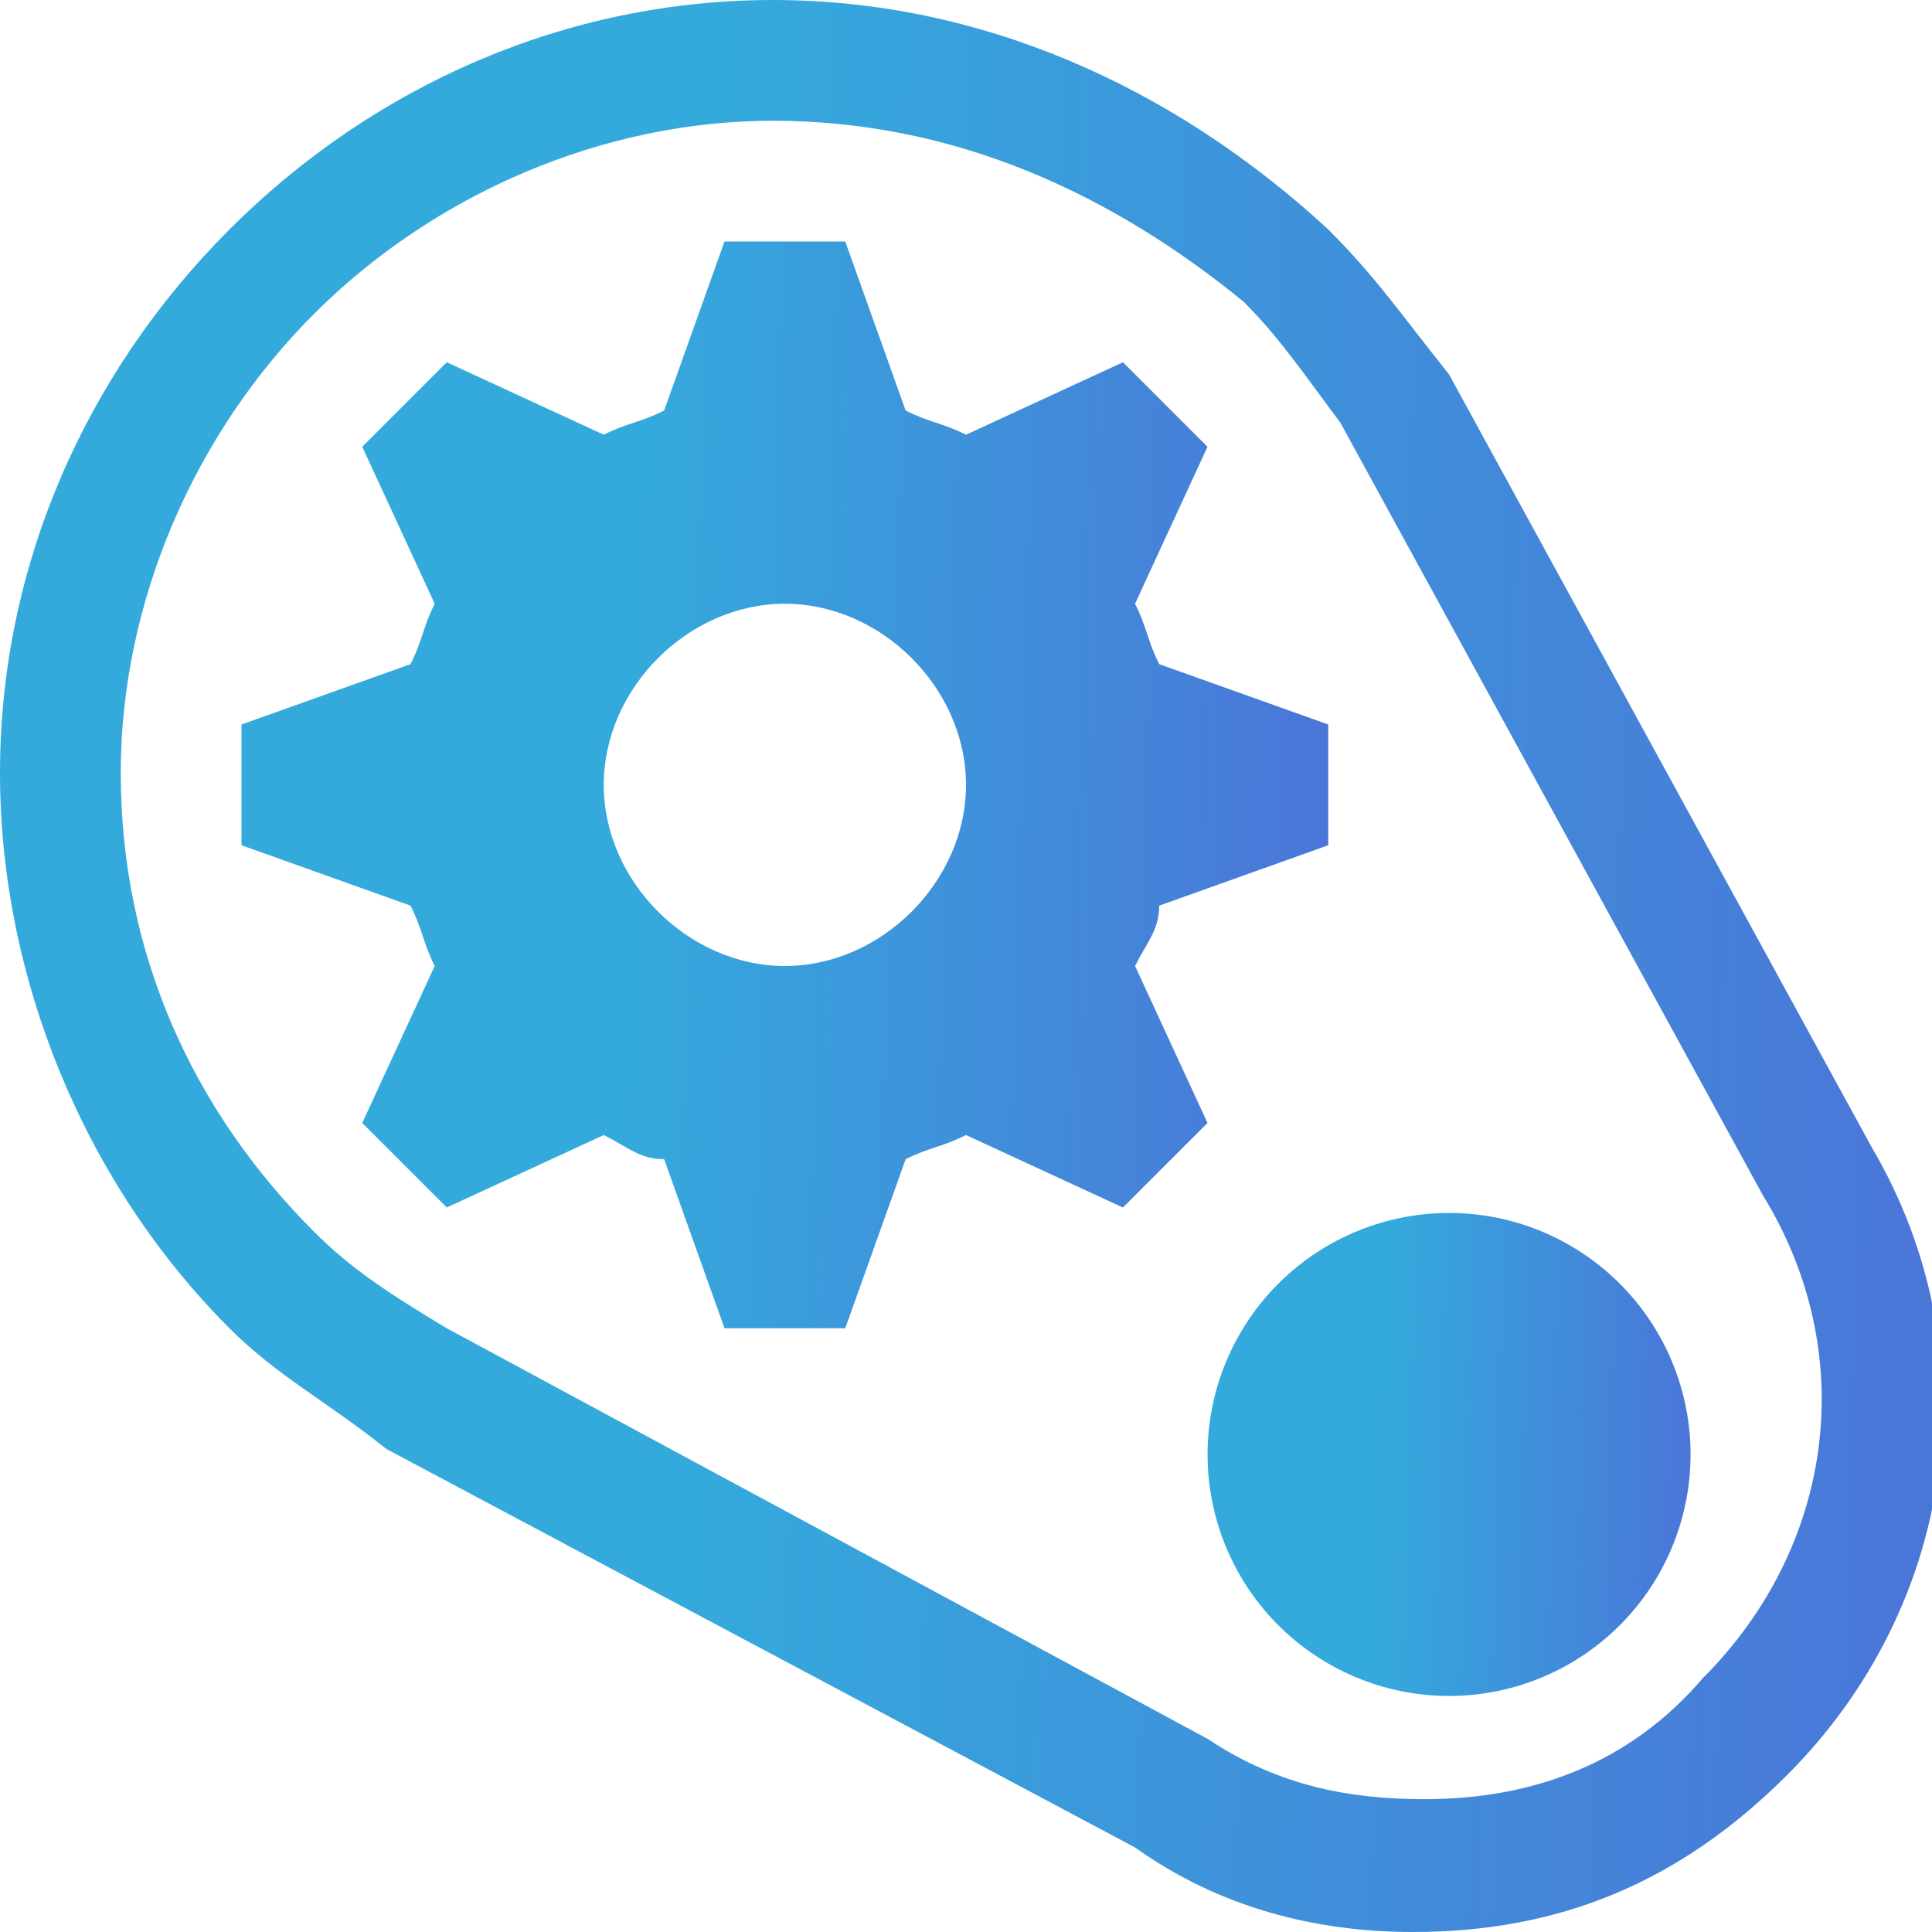
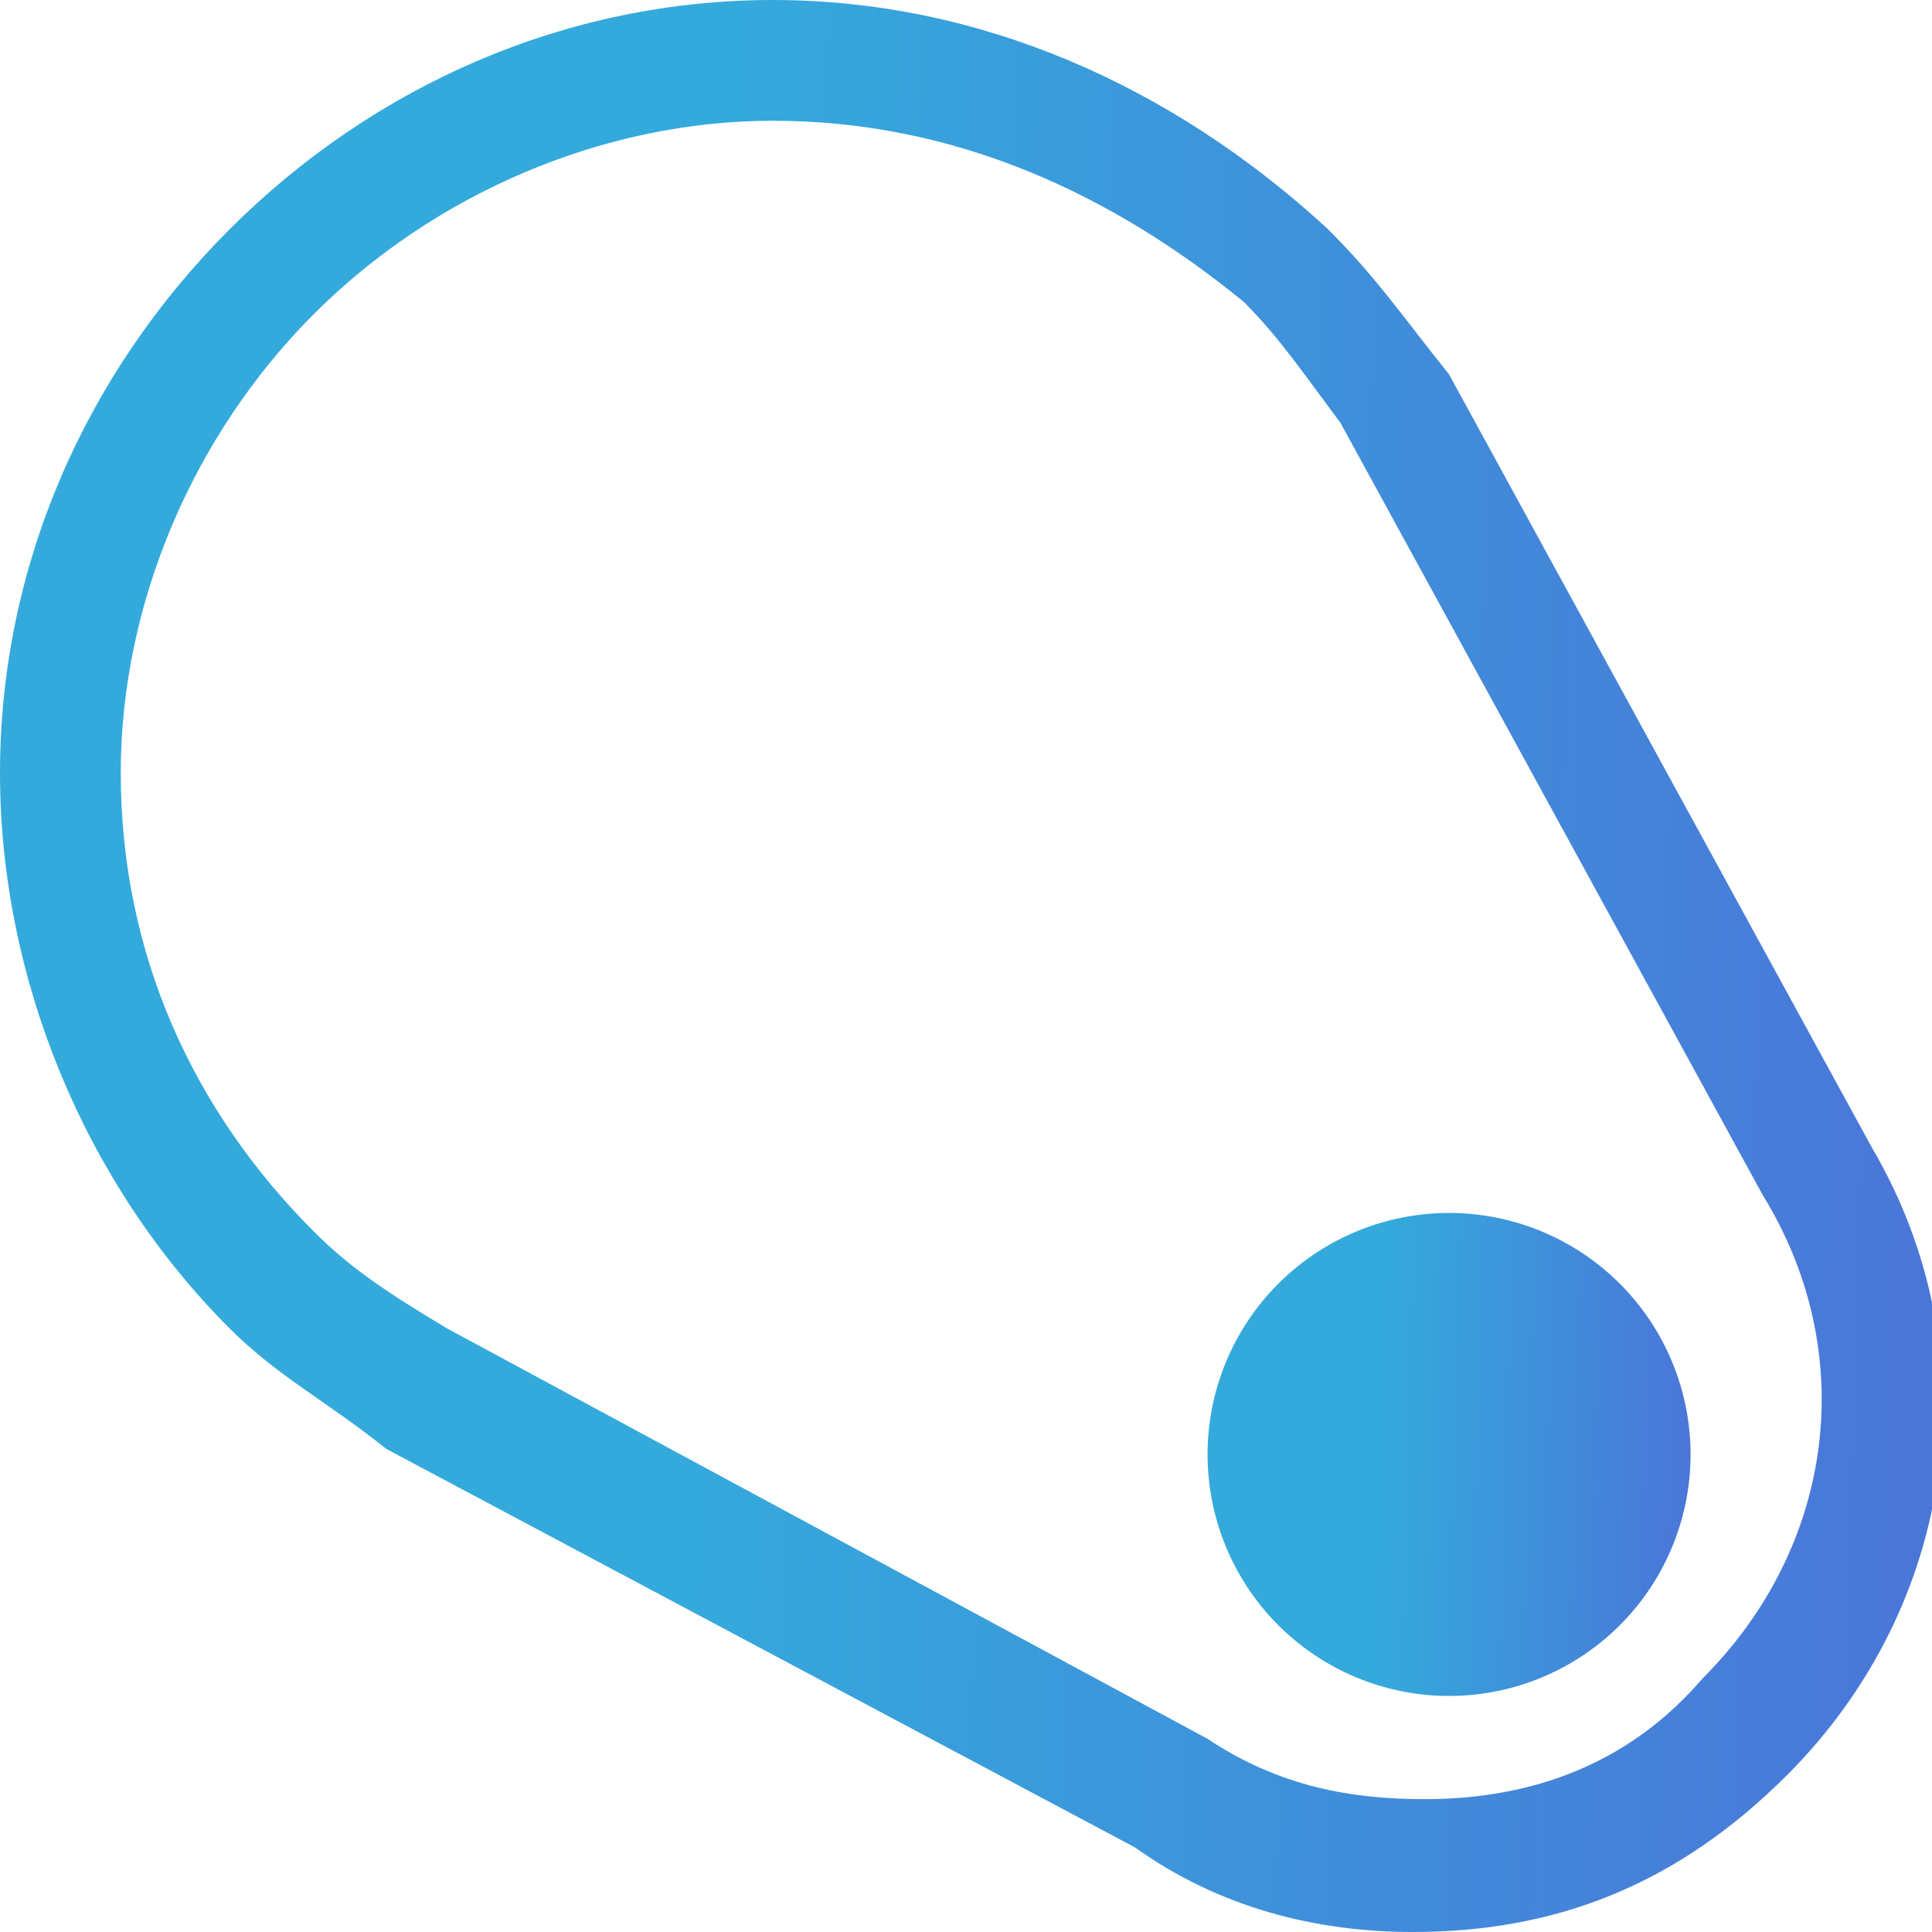
<svg xmlns="http://www.w3.org/2000/svg" width="50" height="50" viewBox="0 0 50 50" fill="none">
  <g clip-path="url(#clip0_99_76)">
    <path d="M43.75 37.5C43.769 38.332 43.621 39.16 43.316 39.934C43.01 40.709 42.553 41.415 41.971 42.01C41.389 42.605 40.694 43.078 39.927 43.401C39.16 43.725 38.336 43.891 37.503 43.891C36.671 43.892 35.847 43.725 35.079 43.403C34.312 43.08 33.617 42.607 33.034 42.012C32.452 41.417 31.995 40.712 31.689 39.937C31.383 39.163 31.235 38.336 31.253 37.503C31.289 35.87 31.963 34.316 33.131 33.174C34.298 32.032 35.867 31.392 37.5 31.391C39.133 31.391 40.702 32.03 41.87 33.172C43.038 34.313 43.713 35.867 43.75 37.5Z" fill="url(#paint0_linear_99_76)" />
    <path d="M36.562 50C34.062 50 31.562 49.375 29.375 47.812L10 37.5C8.438 36.25 7.188 35.625 5.938 34.375C2.188 30.625 0 25.312 0 20C0 14.688 2.188 9.688 5.938 5.938C9.688 2.188 14.688 0 20 0C25.312 0 30.312 2.188 34.375 5.938C35.625 7.188 36.25 8.125 37.5 9.688L48.438 29.688C51.562 35 50.625 41.562 46.25 45.938C43.438 48.75 40.312 50 36.562 50ZM20 3.125C15.625 3.125 11.25 5 8.125 8.125C5 11.25 3.125 15.625 3.125 20C3.125 24.688 5 28.75 8.125 31.875C9.062 32.812 10 33.438 11.562 34.375L31.25 45C33.125 46.25 35 46.562 36.875 46.562C39.688 46.562 42.188 45.625 44.062 43.438C47.5 40 48.125 35 45.625 30.938L34.688 10.938C33.75 9.688 33.125 8.75 32.188 7.812C28.75 5 24.688 3.125 20 3.125Z" fill="url(#paint1_linear_99_76)" />
-     <path d="M34.375 21.875V18.75L30 17.188C29.688 16.562 29.688 16.25 29.375 15.625L31.25 11.562L29.062 9.375L25 11.25C24.375 10.938 24.062 10.938 23.438 10.625L21.875 6.25H18.75L17.188 10.625C16.562 10.938 16.25 10.938 15.625 11.25L11.562 9.375L9.375 11.562L11.25 15.625C10.938 16.25 10.938 16.562 10.625 17.188L6.25 18.75V21.875L10.625 23.438C10.938 24.062 10.938 24.375 11.25 25L9.375 29.062L11.562 31.25L15.625 29.375C16.25 29.688 16.562 30 17.188 30L18.75 34.375H21.875L23.438 30C24.062 29.688 24.375 29.688 25 29.375L29.062 31.25L31.25 29.062L29.375 25C29.688 24.375 30 24.062 30 23.438L34.375 21.875ZM20.312 25C17.812 25 15.625 22.812 15.625 20.312C15.625 17.812 17.812 15.625 20.312 15.625C22.812 15.625 25 17.812 25 20.312C25 22.812 22.812 25 20.312 25Z" fill="url(#paint2_linear_99_76)" />
  </g>
  <defs>
    <linearGradient id="paint0_linear_99_76" x1="36.048" y1="25.439" x2="48.994" y2="25.798" gradientUnits="userSpaceOnUse">
      <stop stop-color="#34AADC" />
      <stop offset="1" stop-color="#5856D6" />
    </linearGradient>
    <linearGradient id="paint1_linear_99_76" x1="19.293" y1="-23.809" x2="71.363" y2="-22.357" gradientUnits="userSpaceOnUse">
      <stop stop-color="#34AADC" />
      <stop offset="1" stop-color="#5856D6" />
    </linearGradient>
    <linearGradient id="paint2_linear_99_76" x1="17.042" y1="-7.143" x2="46.17" y2="-6.335" gradientUnits="userSpaceOnUse">
      <stop stop-color="#34AADC" />
      <stop offset="1" stop-color="#5856D6" />
    </linearGradient>
    <clipPath id="clip0_99_76">
      <rect width="50" height="50" fill="white" />
    </clipPath>
  </defs>
</svg>